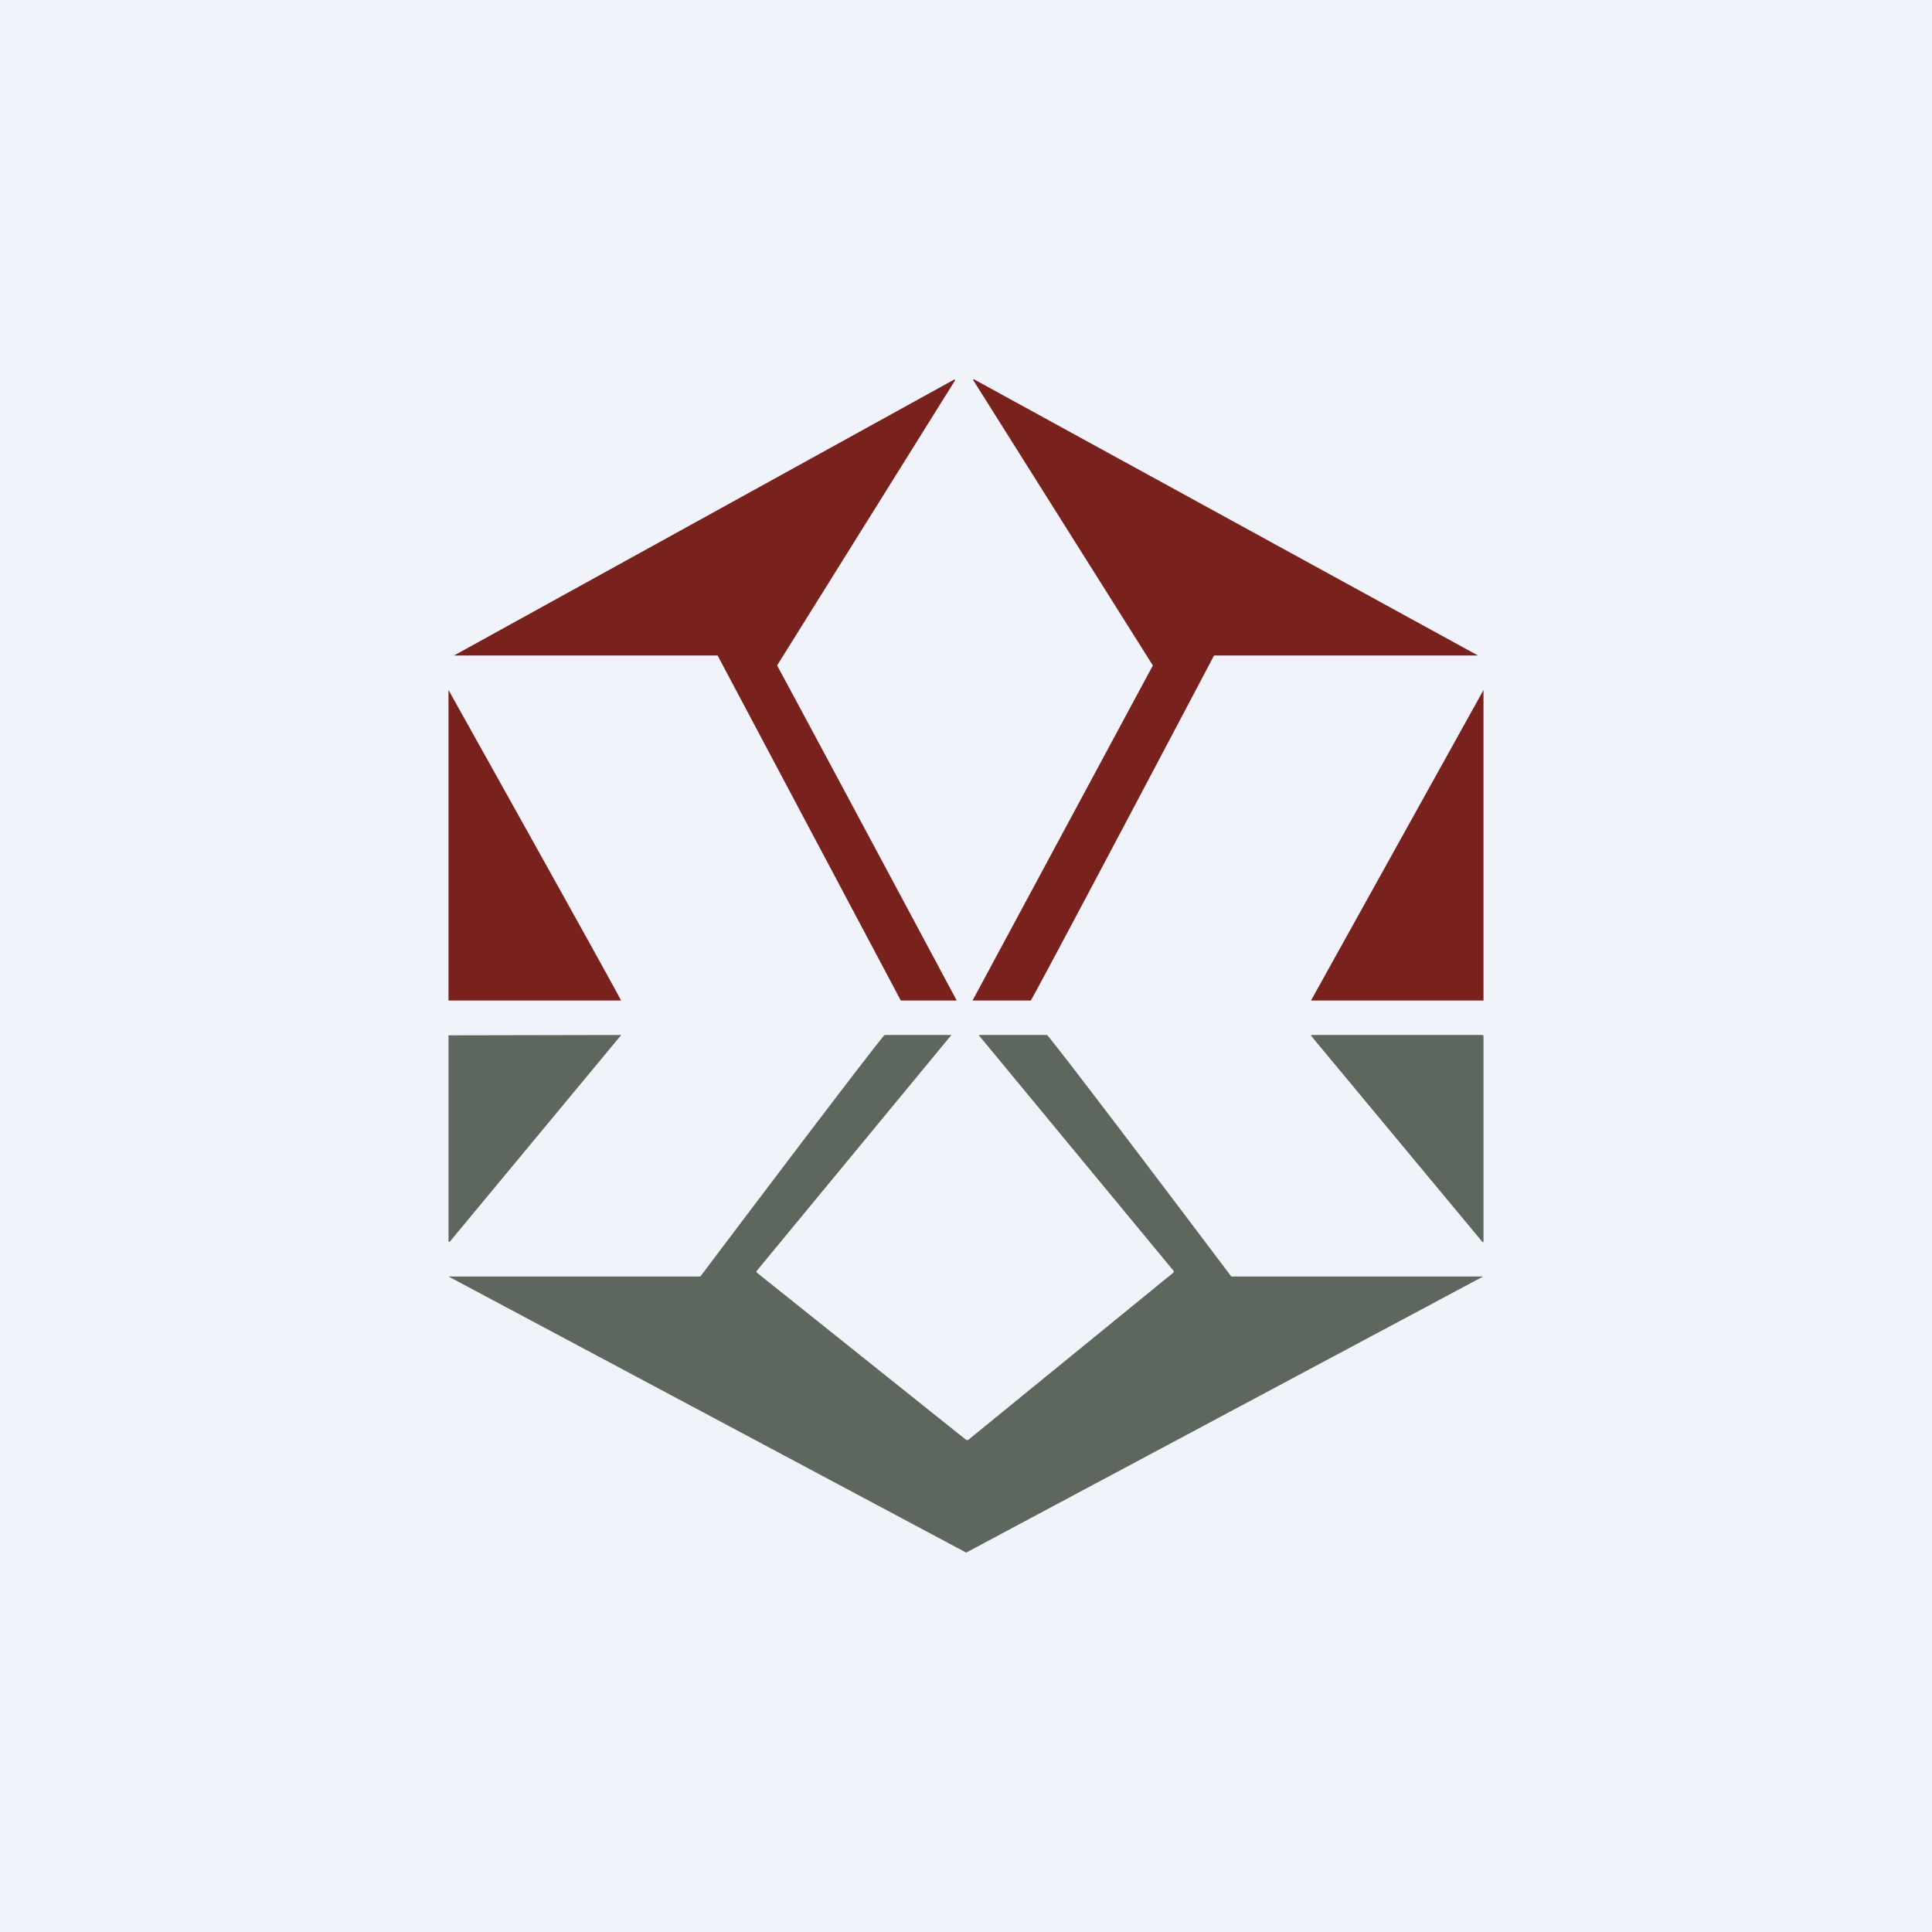
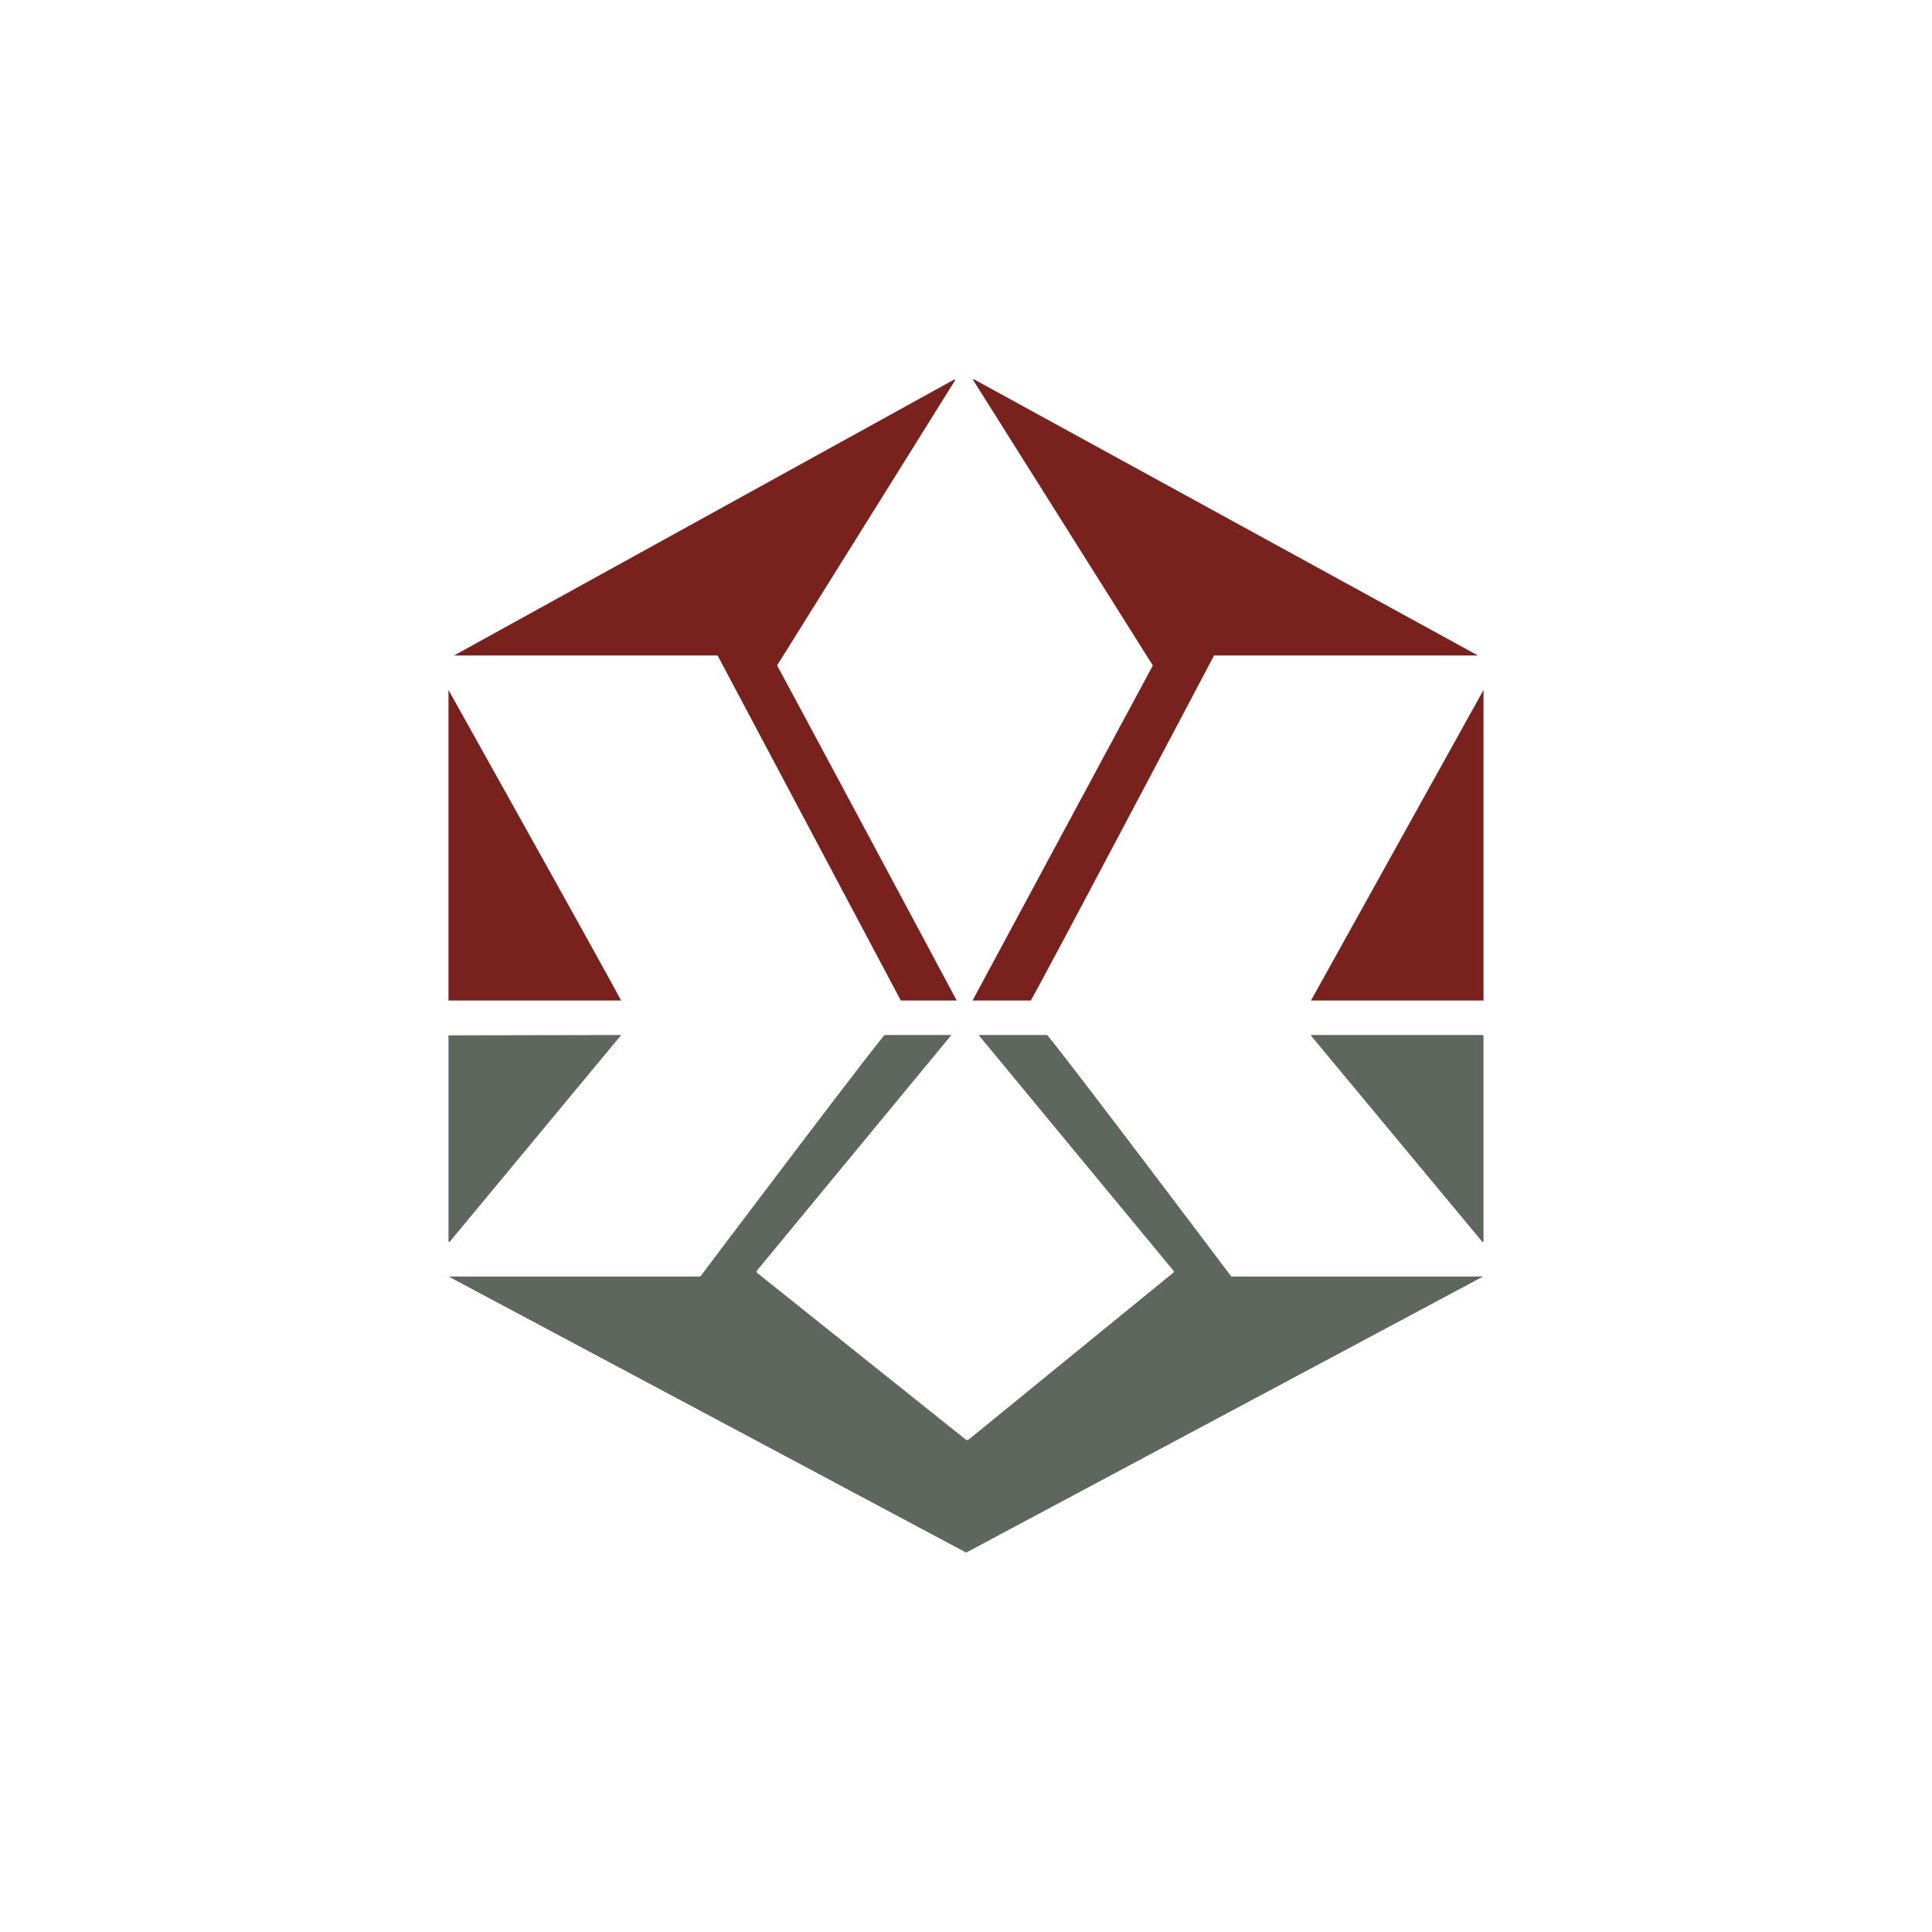
<svg xmlns="http://www.w3.org/2000/svg" width="56" height="56" viewBox="0 0 56 56">
-   <path fill="#F0F3FA" d="M0 0h56v56H0z" />
  <path d="m28.19 29 5.22-9.7a.02.02 0 0 0 0-.02l-5.2-8.26V11a.02.02 0 0 1 .03 0l14.6 8h-7.65s-4.7 8.91-5.31 10h-1.7Zm-7.4-10h-7.63l14.5-8h.02v.01a.02.02 0 0 1 0 .02l-5.15 8.25a.02.02 0 0 0 0 .02c.51.93 5.2 9.7 5.2 9.7h-1.62L20.8 19ZM13 20v9h5c.03 0-5-9-5-9ZM43 29v-9l-5 9h5Z" fill="#79211C" />
  <path d="M42.98 30h-4.96a.02.02 0 0 0-.02.02L42.97 36h.01a.02.02 0 0 0 .02 0v-5.97a.02.02 0 0 0-.02-.02ZM13 35.99v-5.98l4.99-.01a.01.01 0 0 1 0 .02L13.03 36l-.02-.01ZM28.01 45H28l-15-8h7.3s4.58-6.08 5.32-6.98a.05.05 0 0 1 .04-.02h1.9c.02 0 .02 0 0 .02l-5.62 6.81a.04.04 0 0 0-.01.03.04.04 0 0 0 .01.03l6.07 4.85h.05l5.96-4.86v-.04l-5.63-6.81c-.02-.02-.01-.03 0-.03h1.94c.01 0 .03 0 .04.02.74.9 5.32 6.98 5.32 6.98h7.3l-14.98 8Z" fill="#5E675D" />
</svg>